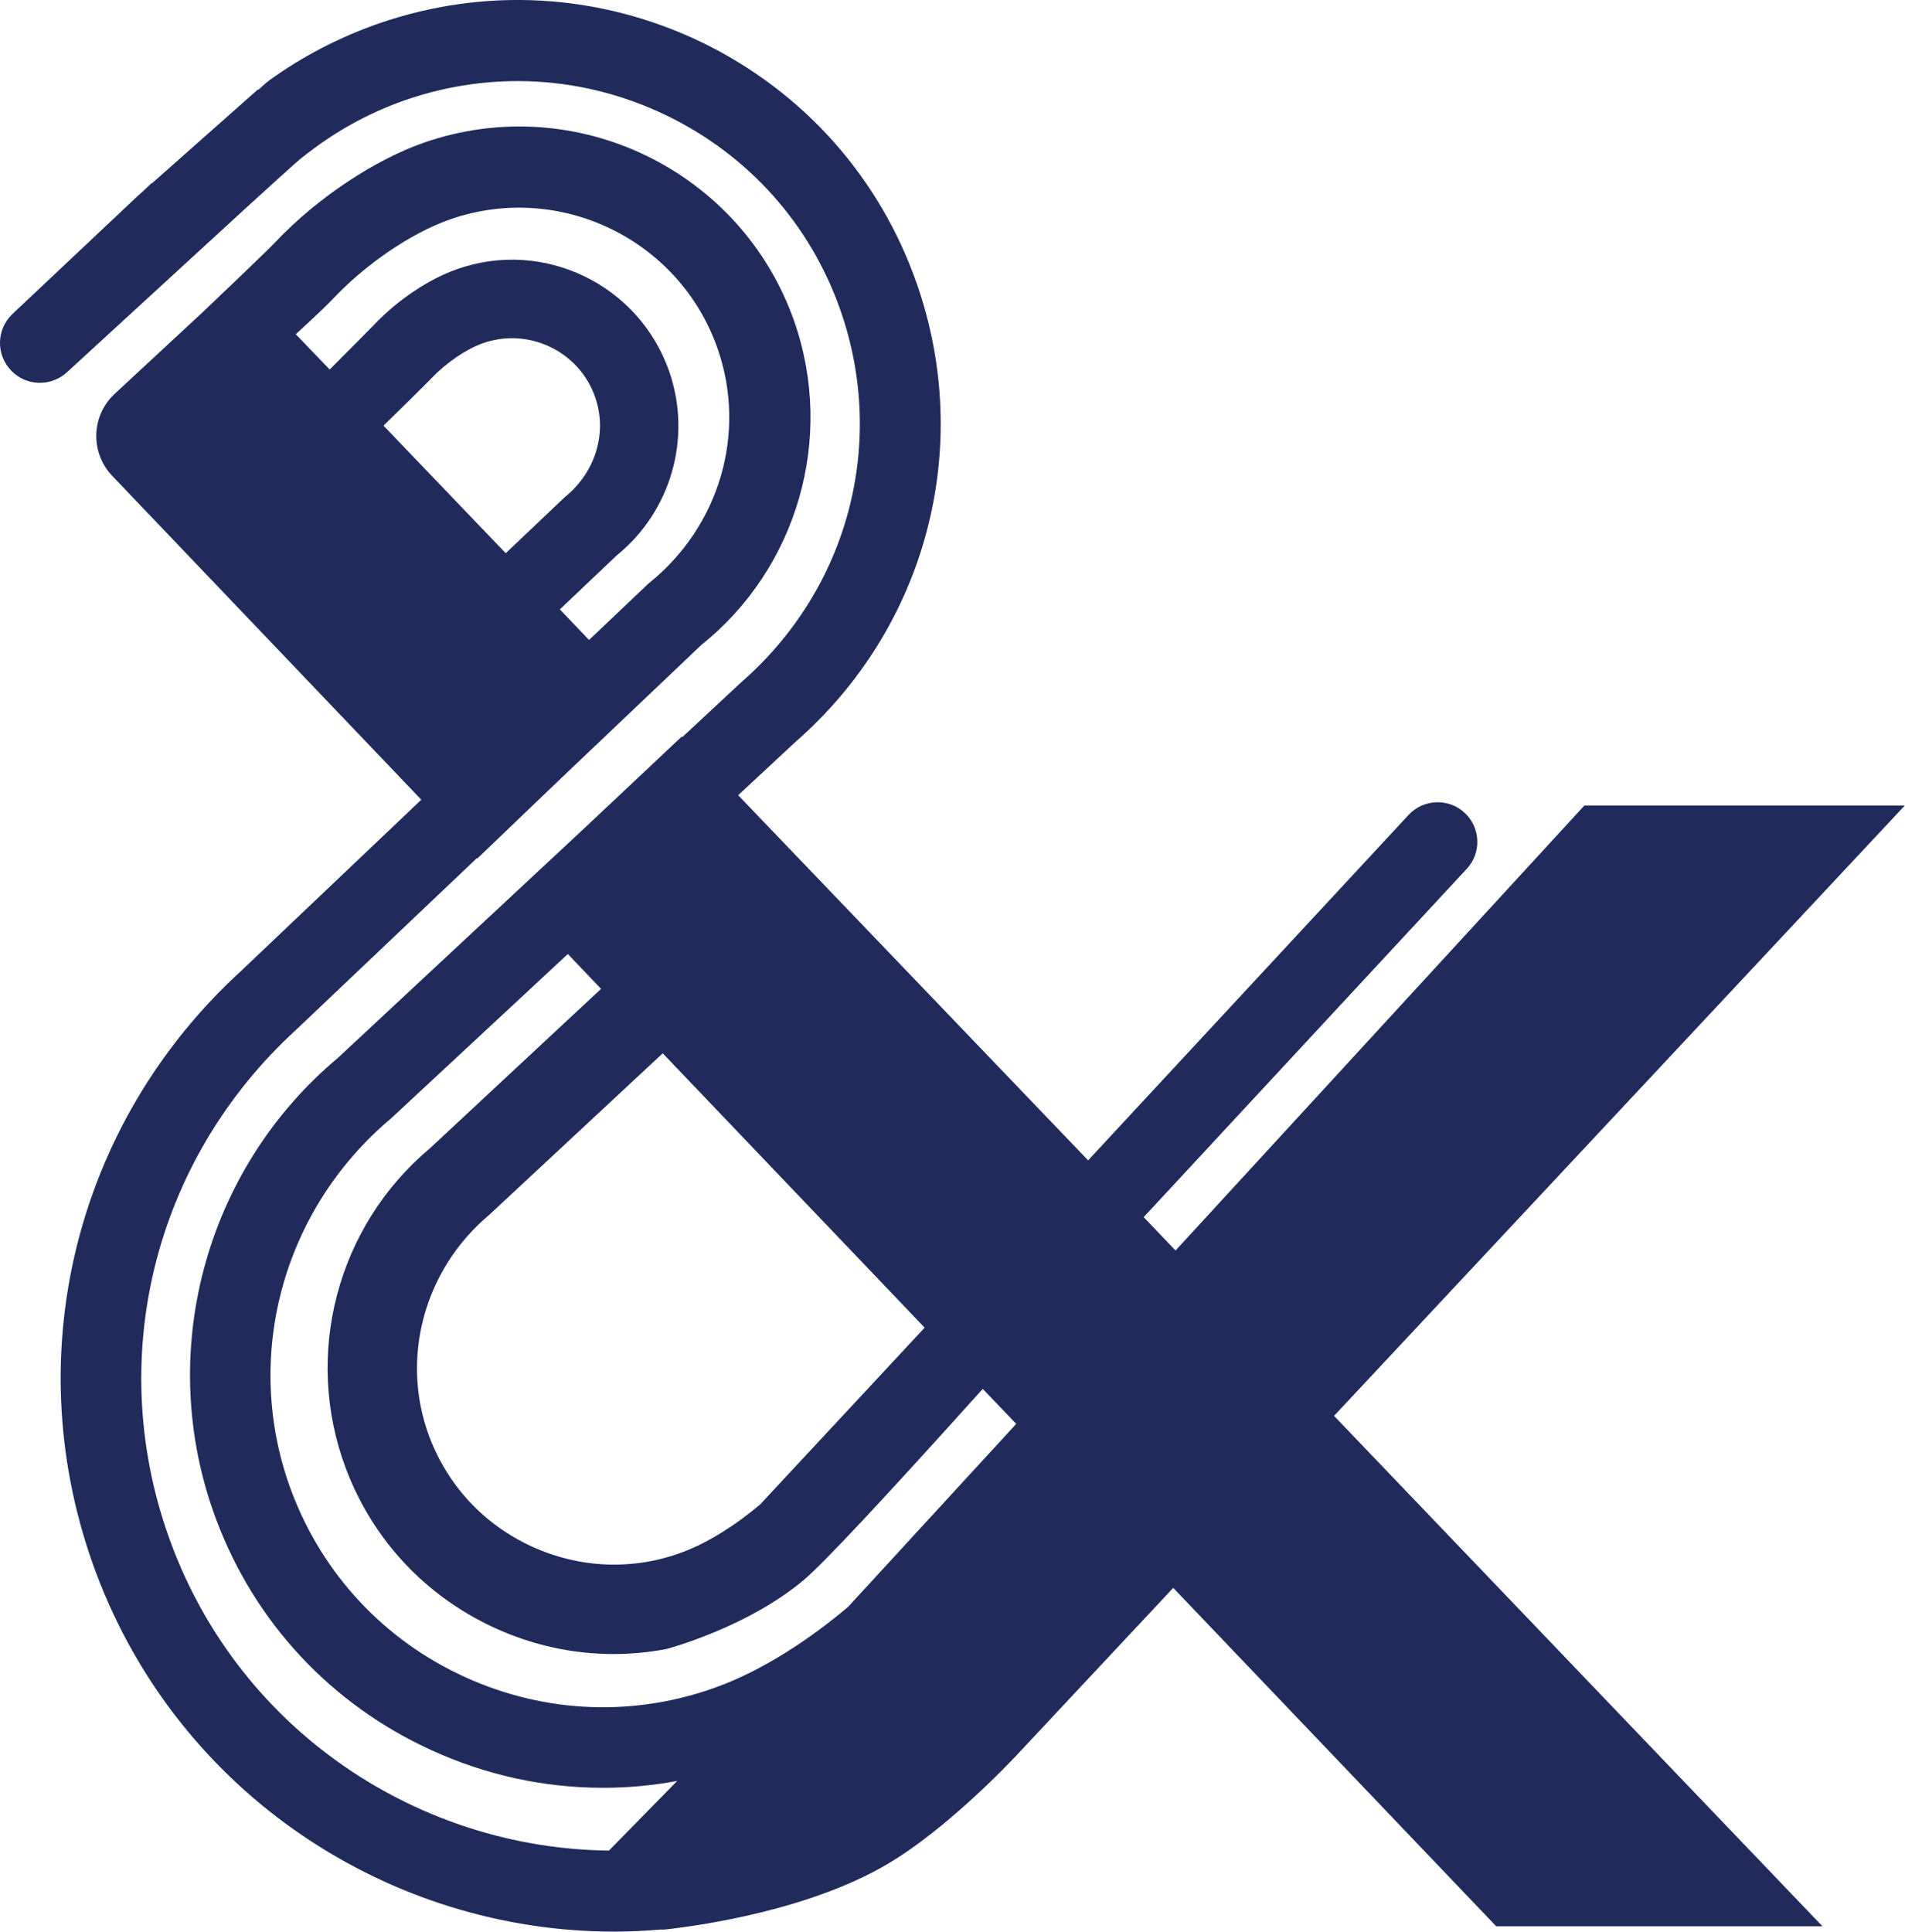
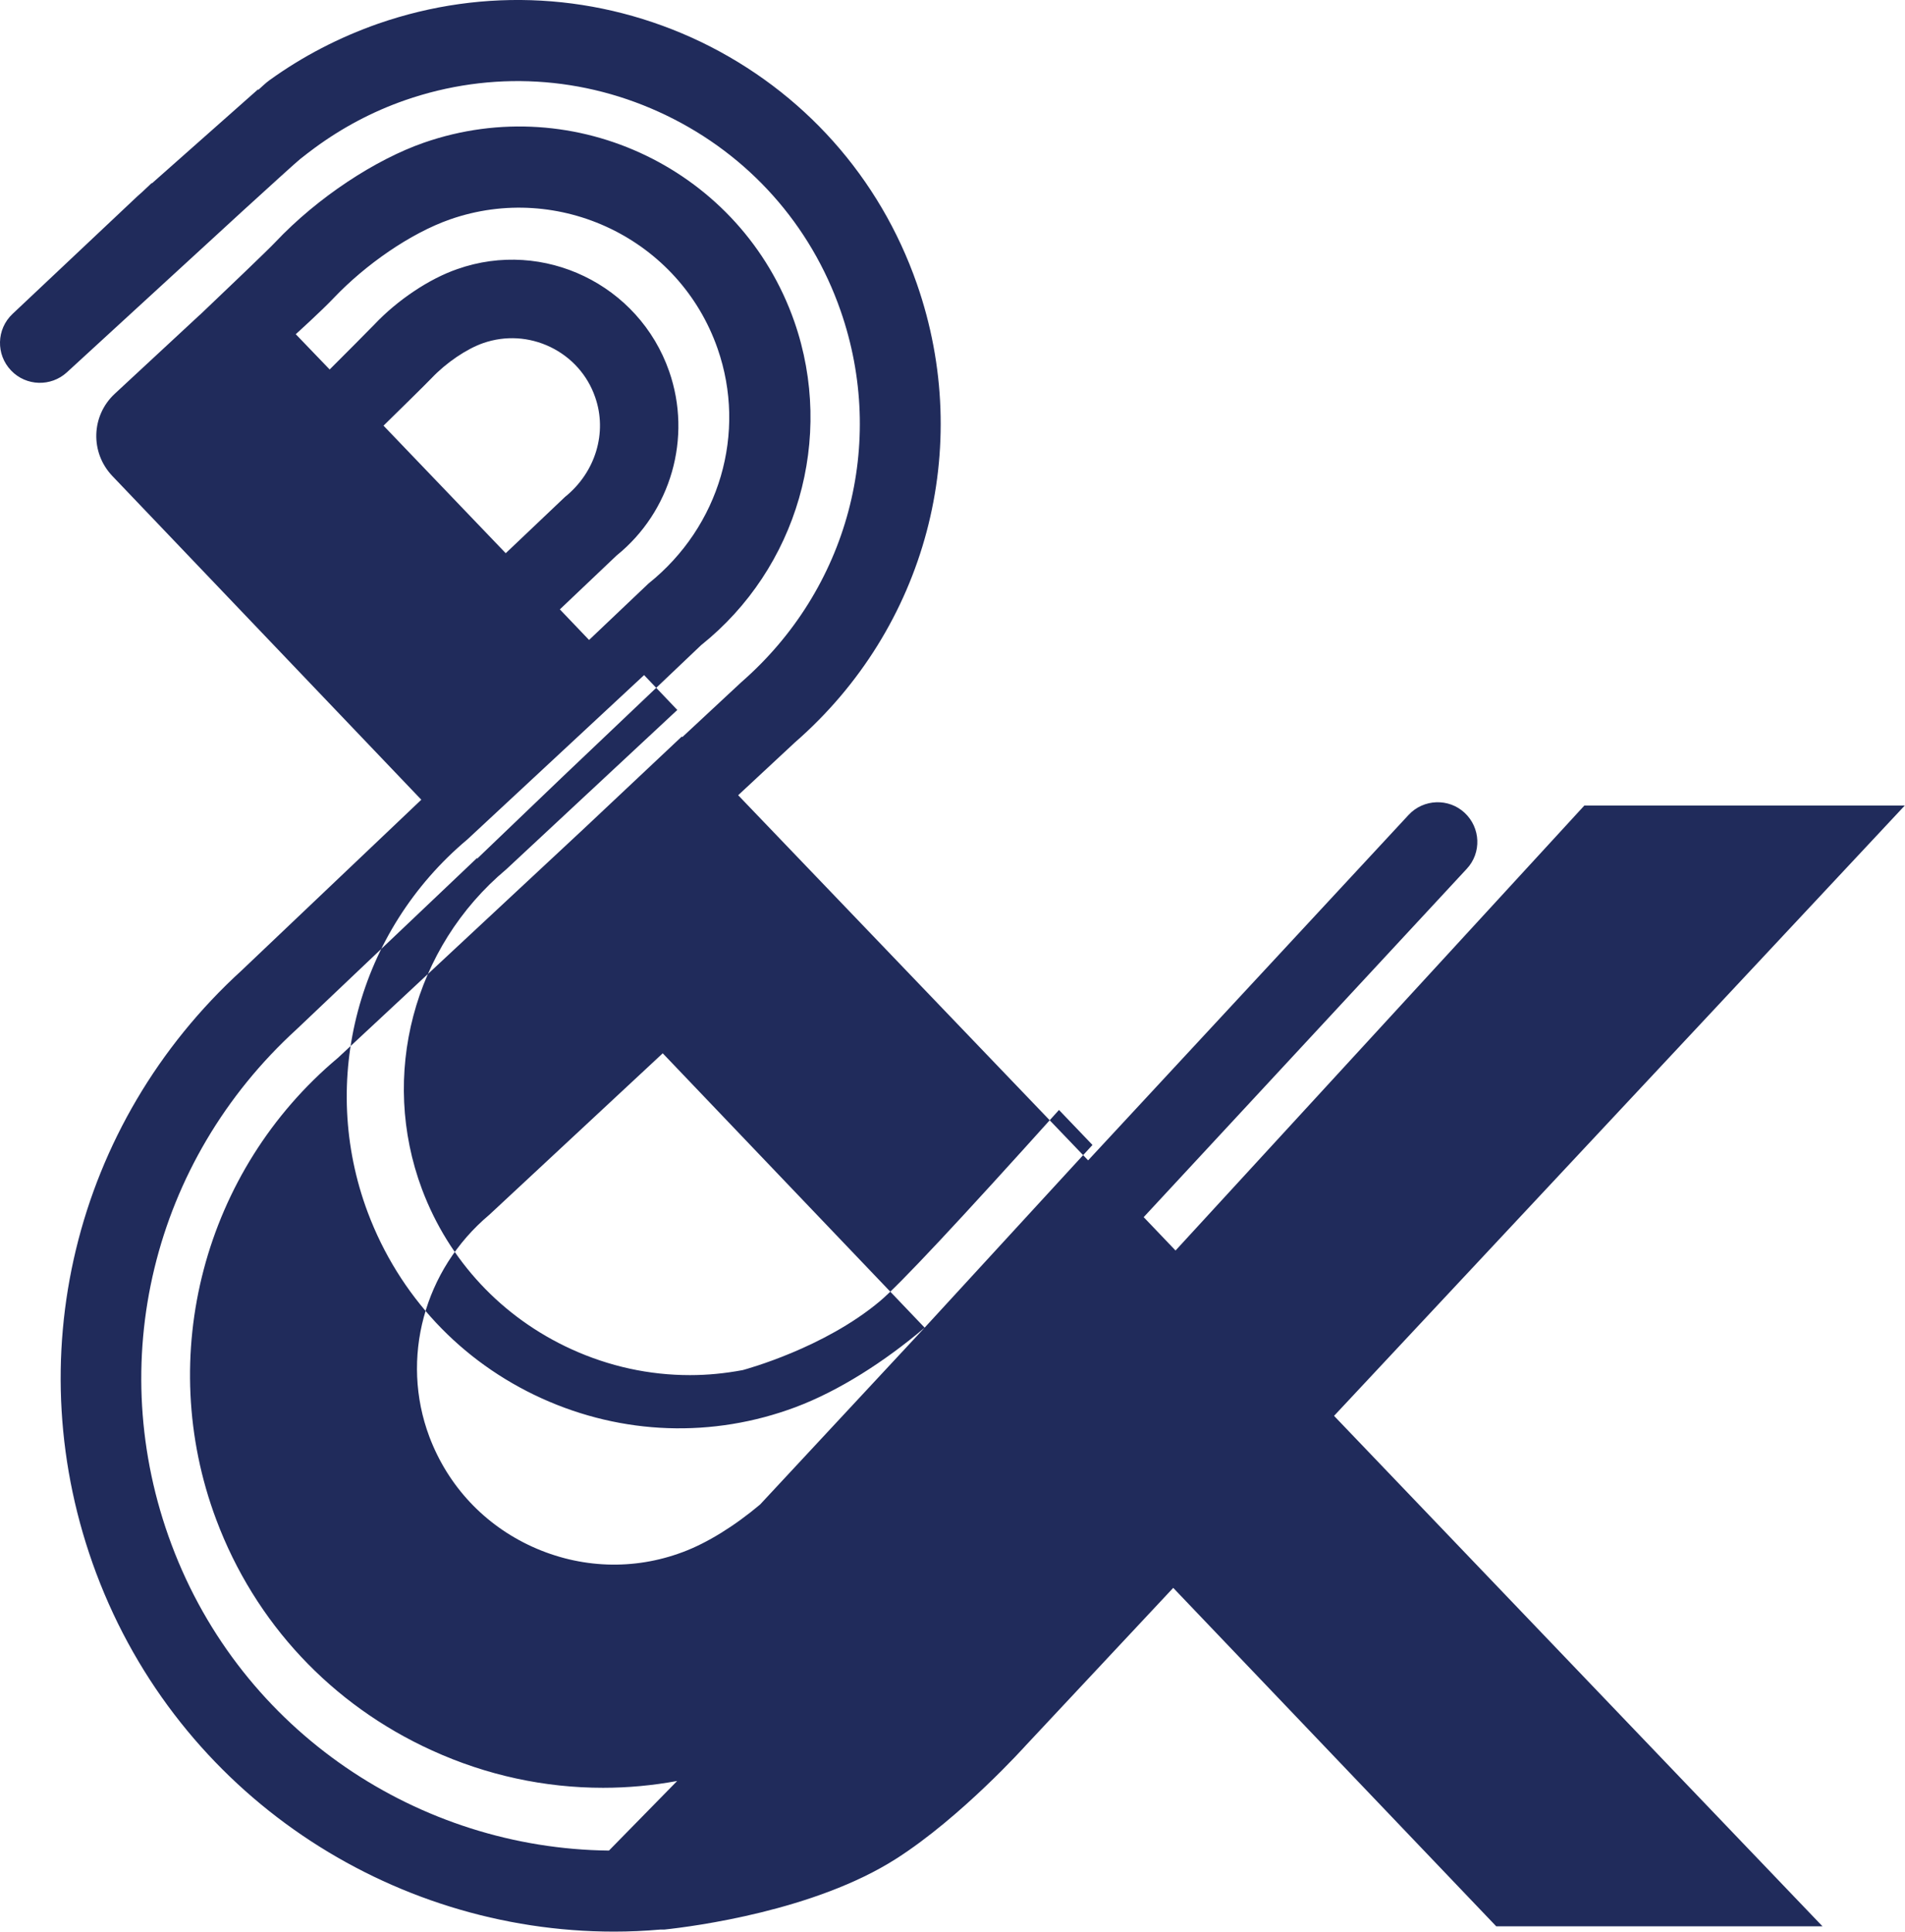
<svg xmlns="http://www.w3.org/2000/svg" id="Calque_2" data-name="Calque 2" viewBox="0 0 139.9 141.84">
  <g id="Calque_1-2" data-name="Calque 1">
-     <path d="m139.9,59.15h-23.55l-30.02,32.67-2.34-2.45,23.73-25.58c1.09-1.17,1.02-3.01-.16-4.11-1.17-1.09-3.02-1.02-4.11.15l-23.54,25.37-25.7-26.81,4.17-3.88c9.64-8.4,13.16-21.62,8.95-33.68-2.73-7.82-8.35-14.12-15.83-17.74C44.02-.5,35.59-.98,27.77,1.74c-2.88,1.01-5.57,2.41-7.98,4.15-.29.21-.54.46-.81.7l-.04-.02-7.78,6.89-.02-.02-.69.65-.37.33h0S.92,23.05.92,23.05c-1.19,1.12-1.23,2.99-.1,4.16,1.1,1.15,2.92,1.2,4.09.13l10.69-9.81h0c.64-.59,1.42-1.3,2.2-2.02,1.92-1.75,3.93-3.58,4.24-3.83.35-.28.72-.56,1.07-.82,2-1.47,4.22-2.66,6.63-3.5,6.32-2.2,13.14-1.81,19.19,1.11,6.05,2.92,10.6,8.02,12.8,14.34,3.4,9.75.56,20.44-7.3,27.29l-4.32,4.02-.04-.04-7.26,6.83-18,16.77c-9.85,8.26-13.44,21.88-8.93,33.9,2.84,7.58,8.47,13.6,15.85,16.95,4.01,1.83,8.28,2.74,12.56,2.74,1.82,0,3.64-.17,5.44-.5l-5.01,5.11c-13.9-.15-26.96-8.68-32.12-22.46-5-13.34-1.42-28.17,9.18-37.84l13.24-12.57.03.03,6.2-5.94,10.24-9.73c7.07-5.65,9.82-15.2,6.85-23.74-3.88-11.13-16.09-17.03-27.22-13.15-3.5,1.22-7.75,3.96-10.93,7.33-.54.57-3.53,3.43-5.49,5.29-.02.02-.04.03-.05.04l-6.22,5.77c-1.74,1.61-1.82,4.32-.18,6.04l22.69,23.77-13.2,12.54c-12.34,11.26-16.53,28.62-10.68,44.24,6.1,16.27,21.6,26.33,38.03,26.33,1.13,0,2.26-.05,3.39-.15h.3c2.17-.23,11.07-1.39,17.03-5.2,4.81-3.07,9.53-8.33,9.53-8.33h0s10.82-11.56,10.82-11.56l23.72,24.85h23.96l-35.87-37.48,41.93-44.83M28.17,31.25c.86-.84,3.14-3.08,3.52-3.48,1.08-1.14,2.57-2.15,3.8-2.58,1.62-.56,3.37-.46,4.93.29,1.55.75,2.73,2.06,3.29,3.69.9,2.58.04,5.5-2.22,7.32l-4.35,4.13-8.97-9.36Zm12.94,13.5l4.17-3.96c4-3.23,5.56-8.66,3.86-13.53-2.22-6.36-9.21-9.74-15.56-7.5-2.06.71-4.39,2.27-6.09,4.07-.33.35-2.44,2.46-3.28,3.3l-2.49-2.59s1.87-1.69,2.79-2.66c2.34-2.46,5.63-4.75,8.54-5.77,8.02-2.8,16.85,1.45,19.65,9.49,2.15,6.17.17,13.05-5.08,17.25l-4.36,4.14-2.15-2.25Zm26.79,52.74l-12.08,12.98c-1.89,1.59-3.9,2.83-5.67,3.49-3.61,1.36-7.54,1.21-11.06-.39-3.52-1.6-6.2-4.47-7.56-8.08-2.15-5.73-.4-12.26,4.4-16.29l12.74-11.86,19.23,20.14Zm-5.6,20.48c-2.95,2.5-6.3,4.64-9.47,5.83-6.09,2.28-12.72,2.05-18.66-.65-5.94-2.7-10.47-7.55-12.76-13.64-3.63-9.68-.74-20.64,7.32-27.4l12.97-12.06,2.44,2.56-12.56,11.7c-6.83,5.72-9.31,15.16-6.19,23.49,1.97,5.25,5.87,9.42,10.98,11.75,2.77,1.26,5.7,1.9,8.7,1.9,1.27,0,2.54-.12,3.88-.37.24-.07,5.96-1.61,10.07-5.06,1.44-1.21,5.85-5.92,13.15-14.04l2.46,2.57-12.34,13.43Z" style="fill: #202b5b;" />
+     <path d="m139.9,59.15h-23.55l-30.02,32.67-2.34-2.45,23.73-25.58c1.09-1.17,1.02-3.01-.16-4.11-1.17-1.09-3.02-1.02-4.11.15l-23.54,25.37-25.7-26.81,4.17-3.88c9.64-8.4,13.16-21.62,8.95-33.68-2.73-7.82-8.35-14.12-15.83-17.74C44.02-.5,35.59-.98,27.77,1.74c-2.88,1.01-5.57,2.41-7.98,4.15-.29.21-.54.46-.81.7l-.04-.02-7.78,6.89-.02-.02-.69.65-.37.33h0S.92,23.05.92,23.05c-1.19,1.12-1.23,2.99-.1,4.16,1.1,1.15,2.92,1.2,4.09.13l10.69-9.81h0c.64-.59,1.42-1.3,2.2-2.02,1.92-1.75,3.93-3.58,4.24-3.83.35-.28.72-.56,1.07-.82,2-1.47,4.22-2.66,6.63-3.5,6.32-2.2,13.14-1.81,19.19,1.11,6.05,2.92,10.6,8.02,12.8,14.34,3.4,9.75.56,20.44-7.3,27.29l-4.32,4.02-.04-.04-7.26,6.83-18,16.77c-9.85,8.26-13.44,21.88-8.93,33.9,2.84,7.58,8.47,13.6,15.85,16.95,4.01,1.83,8.28,2.74,12.56,2.74,1.82,0,3.64-.17,5.44-.5l-5.01,5.11c-13.9-.15-26.96-8.68-32.12-22.46-5-13.34-1.42-28.17,9.18-37.84l13.24-12.57.03.03,6.2-5.94,10.24-9.73c7.07-5.65,9.82-15.2,6.85-23.74-3.88-11.13-16.09-17.03-27.22-13.15-3.5,1.22-7.75,3.96-10.93,7.33-.54.57-3.53,3.43-5.49,5.29-.02.02-.04.03-.05.04l-6.22,5.77c-1.74,1.61-1.82,4.32-.18,6.04l22.69,23.77-13.2,12.54c-12.34,11.26-16.53,28.62-10.68,44.24,6.1,16.27,21.6,26.33,38.03,26.33,1.13,0,2.26-.05,3.39-.15h.3c2.17-.23,11.07-1.39,17.03-5.2,4.81-3.07,9.53-8.33,9.53-8.33h0s10.82-11.56,10.82-11.56l23.72,24.85h23.96l-35.87-37.48,41.93-44.83M28.17,31.25c.86-.84,3.14-3.08,3.52-3.48,1.08-1.14,2.57-2.15,3.8-2.58,1.62-.56,3.37-.46,4.93.29,1.55.75,2.73,2.06,3.29,3.69.9,2.58.04,5.5-2.22,7.32l-4.35,4.13-8.97-9.36Zm12.94,13.5l4.17-3.96c4-3.23,5.56-8.66,3.86-13.53-2.22-6.36-9.21-9.74-15.56-7.5-2.06.71-4.39,2.27-6.09,4.07-.33.35-2.44,2.46-3.28,3.3l-2.49-2.59s1.87-1.69,2.79-2.66c2.34-2.46,5.63-4.75,8.54-5.77,8.02-2.8,16.85,1.45,19.65,9.49,2.15,6.17.17,13.05-5.08,17.25l-4.36,4.14-2.15-2.25Zm26.79,52.74l-12.08,12.98c-1.89,1.59-3.9,2.83-5.67,3.49-3.61,1.36-7.54,1.21-11.06-.39-3.52-1.6-6.2-4.47-7.56-8.08-2.15-5.73-.4-12.26,4.4-16.29l12.74-11.86,19.23,20.14Zc-2.95,2.5-6.3,4.64-9.47,5.83-6.09,2.28-12.72,2.05-18.66-.65-5.94-2.7-10.47-7.55-12.76-13.64-3.63-9.68-.74-20.64,7.32-27.4l12.97-12.06,2.44,2.56-12.56,11.7c-6.83,5.72-9.31,15.16-6.19,23.49,1.97,5.25,5.87,9.42,10.98,11.75,2.77,1.26,5.7,1.9,8.7,1.9,1.27,0,2.54-.12,3.88-.37.24-.07,5.96-1.61,10.07-5.06,1.44-1.21,5.85-5.92,13.15-14.04l2.46,2.57-12.34,13.43Z" style="fill: #202b5b;" />
  </g>
</svg>